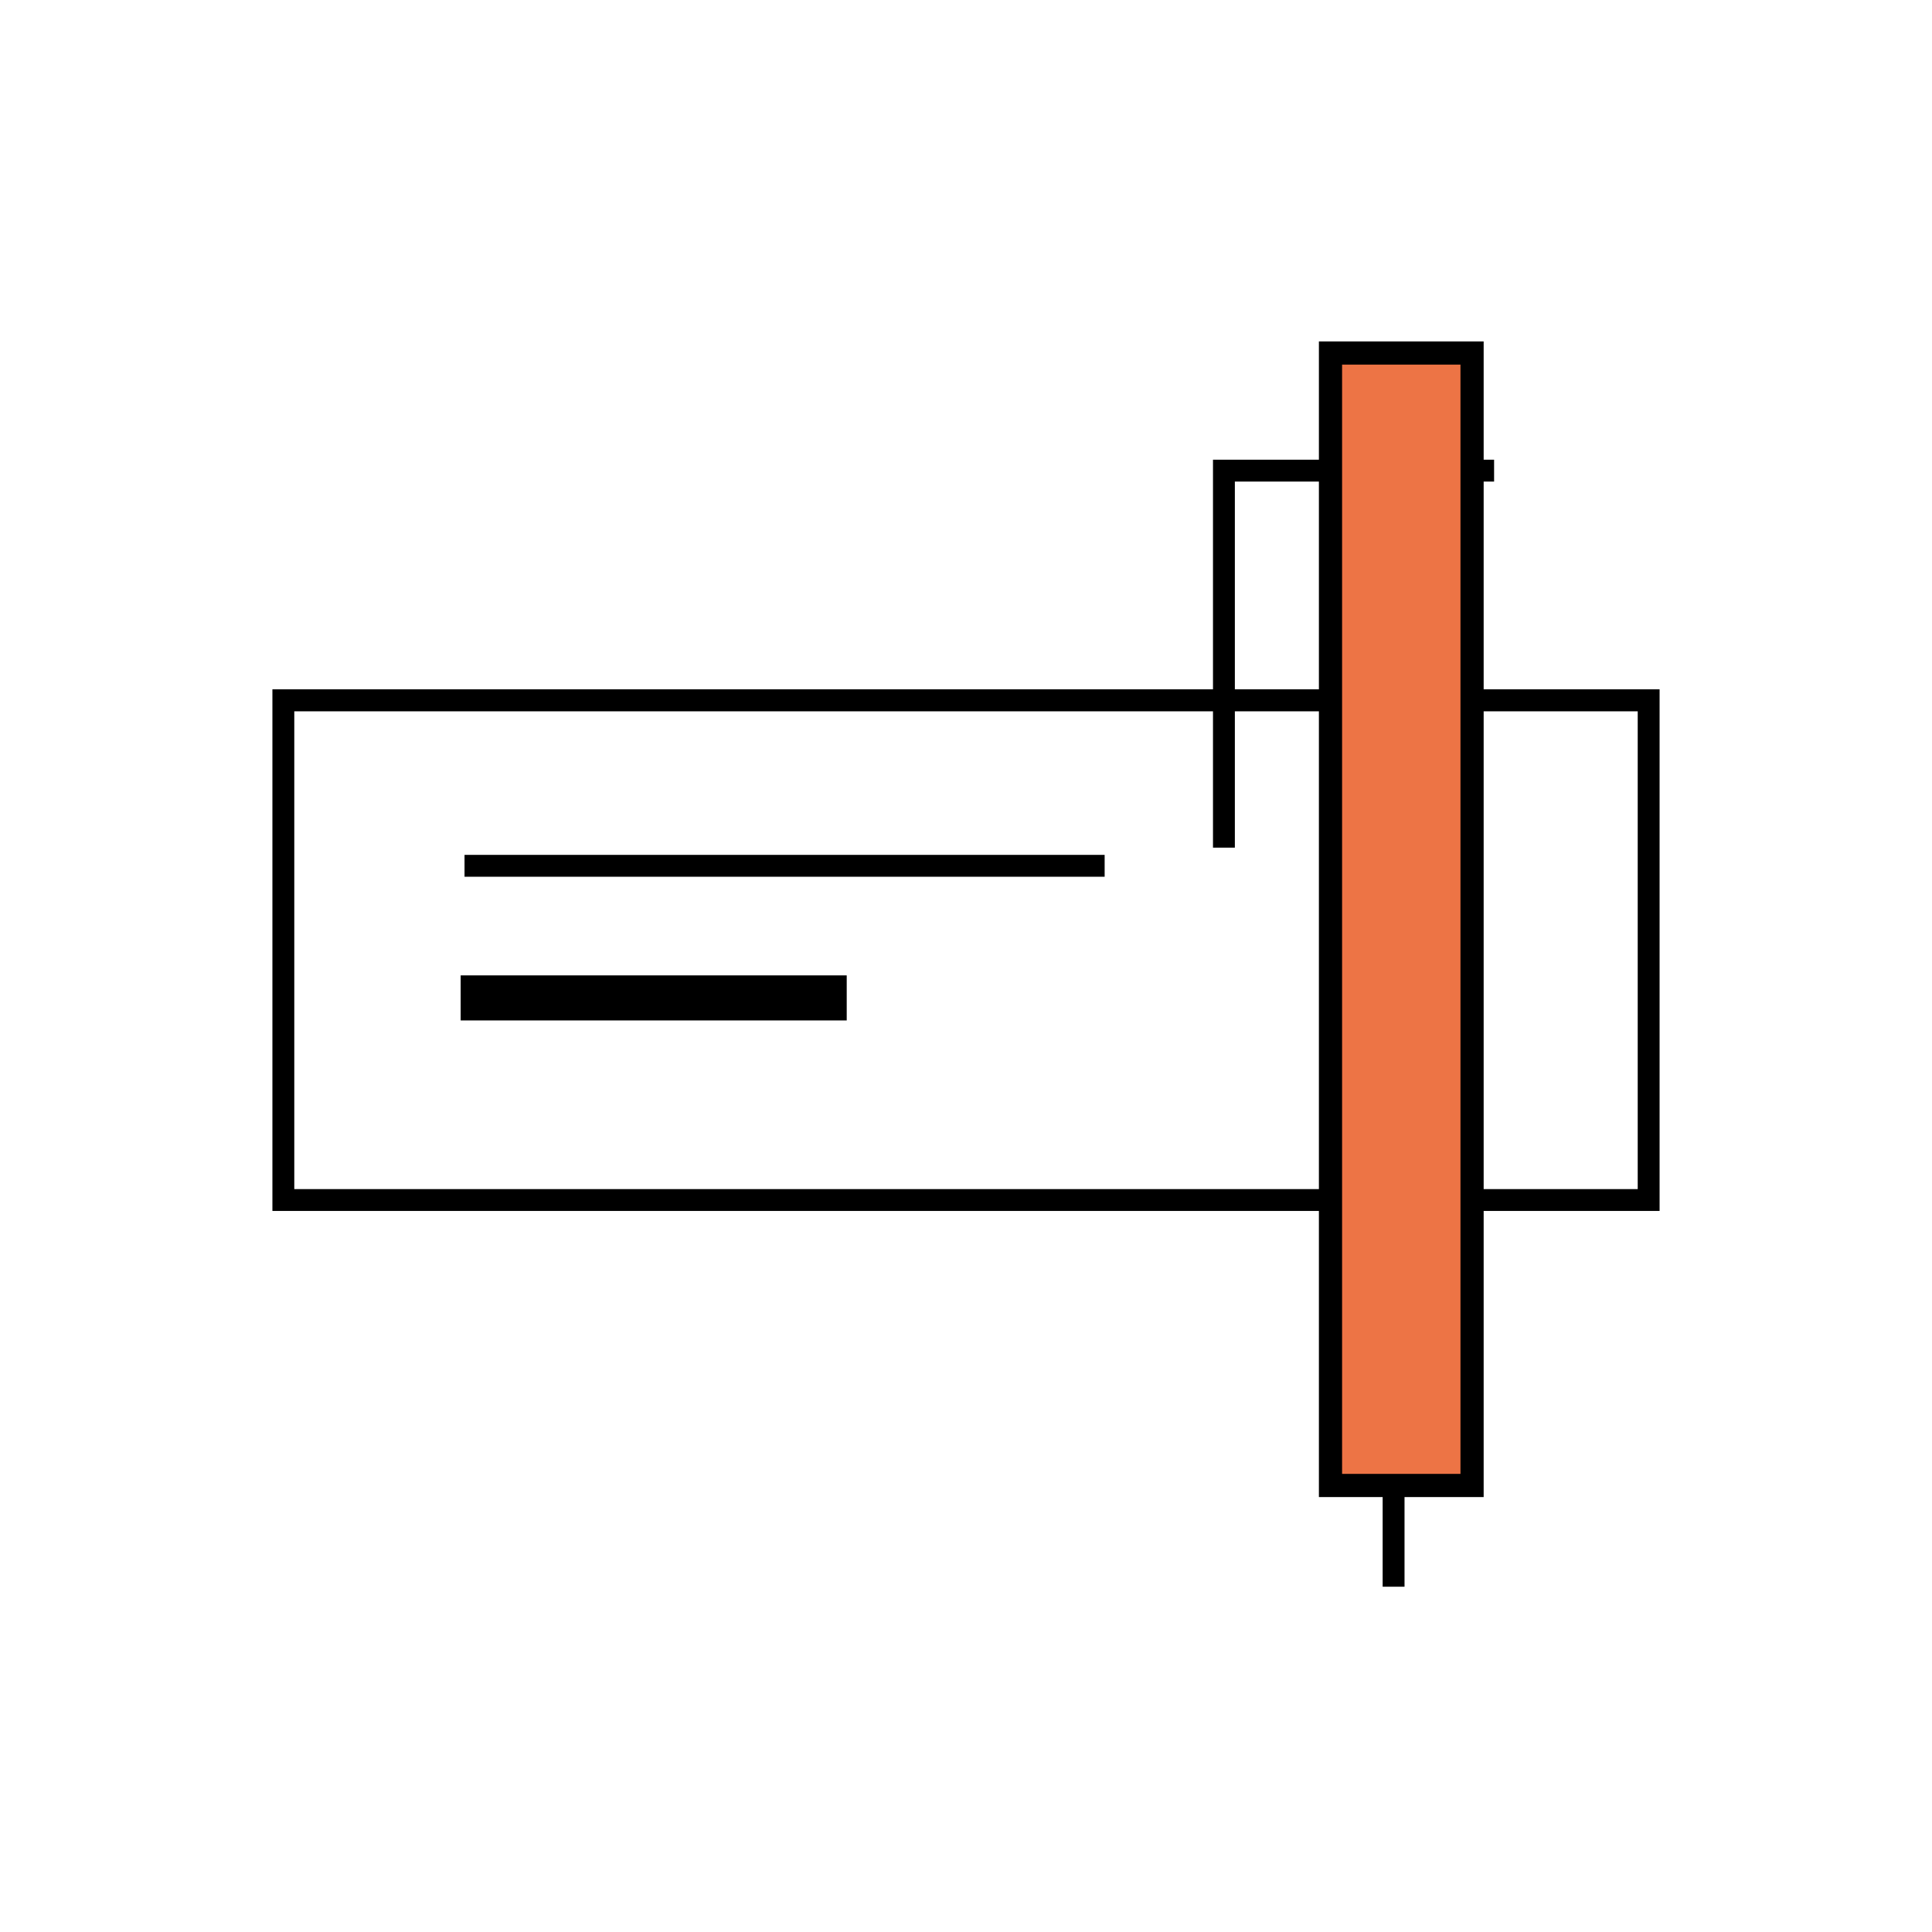
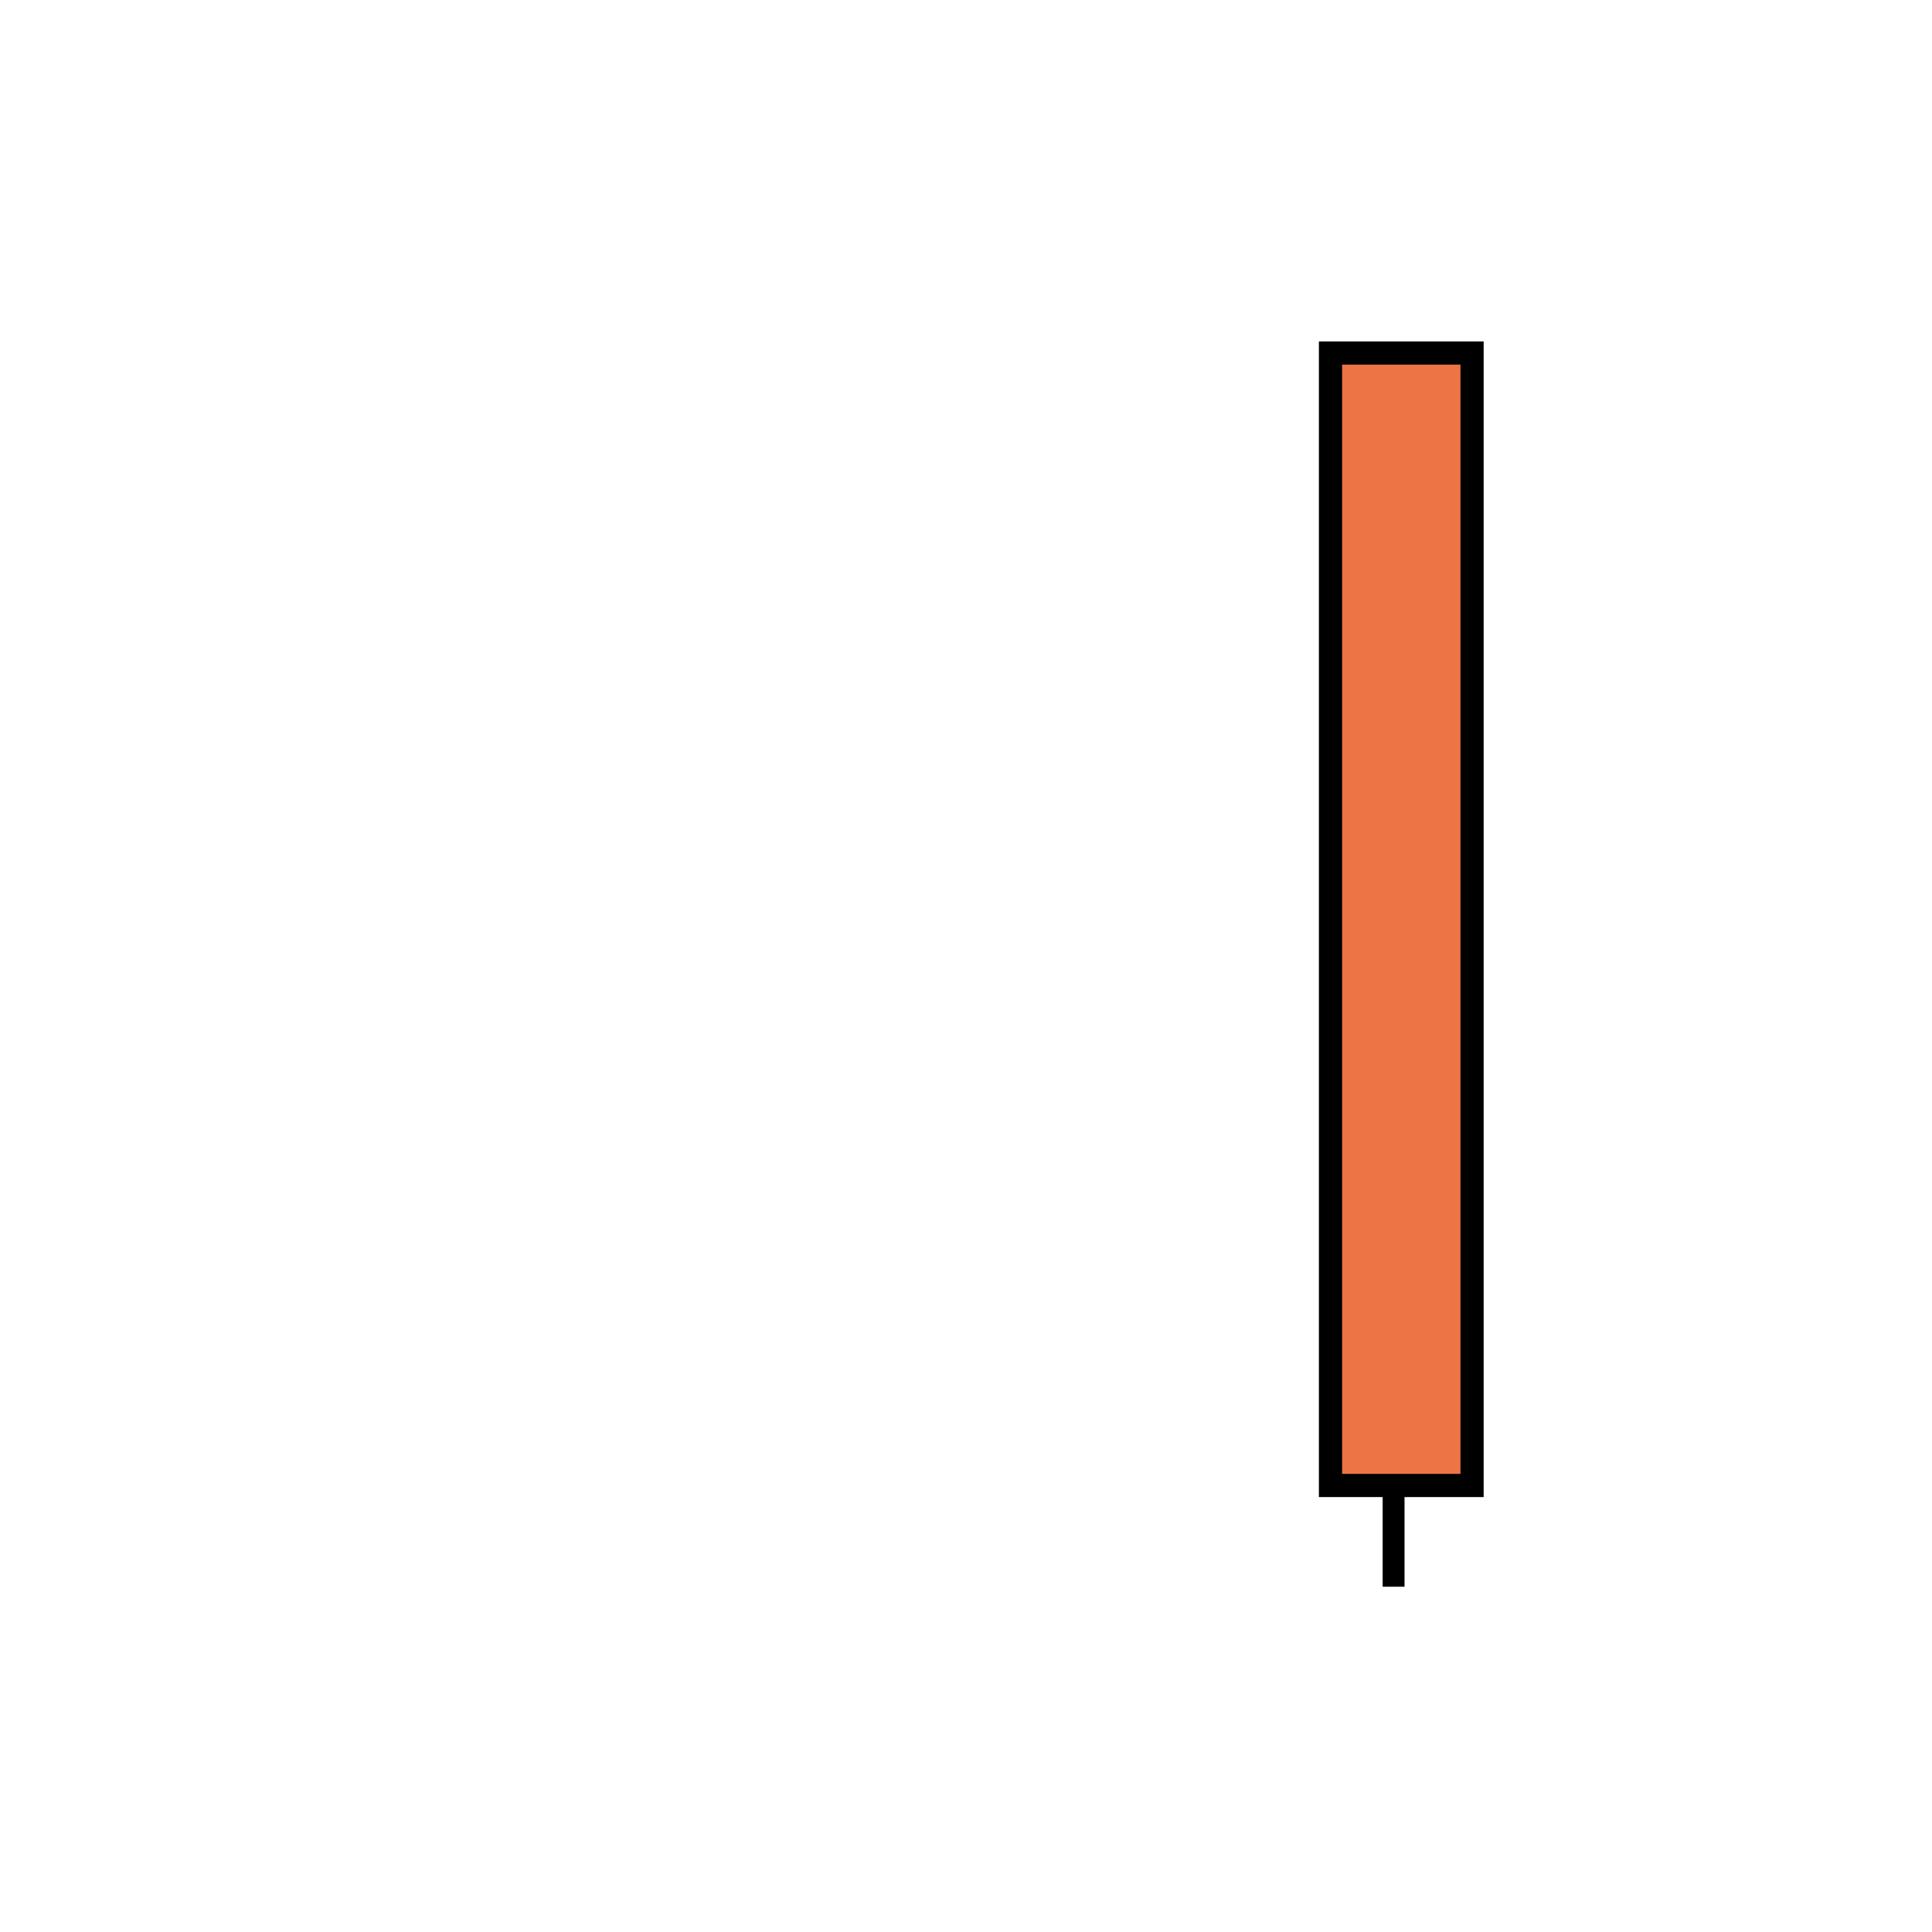
<svg xmlns="http://www.w3.org/2000/svg" id="Layer_1" data-name="Layer 1" viewBox="0 0 500 500">
  <defs>
    <style>.cls-1{fill:#ed7445;stroke:#000;stroke-miterlimit:10;stroke-width:6px;}</style>
  </defs>
-   <path d="M429.5,313.39H70.5v-135h359ZM76.16,307.74H423.84V184.09H76.16Z" />
-   <rect x="120.22" y="221.24" width="165.66" height="5.66" />
  <rect x="357.83" y="377.31" width="5.66" height="33.33" />
-   <polygon points="319.58 219.37 313.92 219.37 313.92 118.97 386.67 118.97 386.67 124.63 319.58 124.63 319.58 219.37" />
-   <rect class="cls-1" x="122.22" y="255.43" width="93.91" height="5.66" />
  <rect class="cls-1" x="344.33" y="91.36" width="36.64" height="293.08" />
</svg>